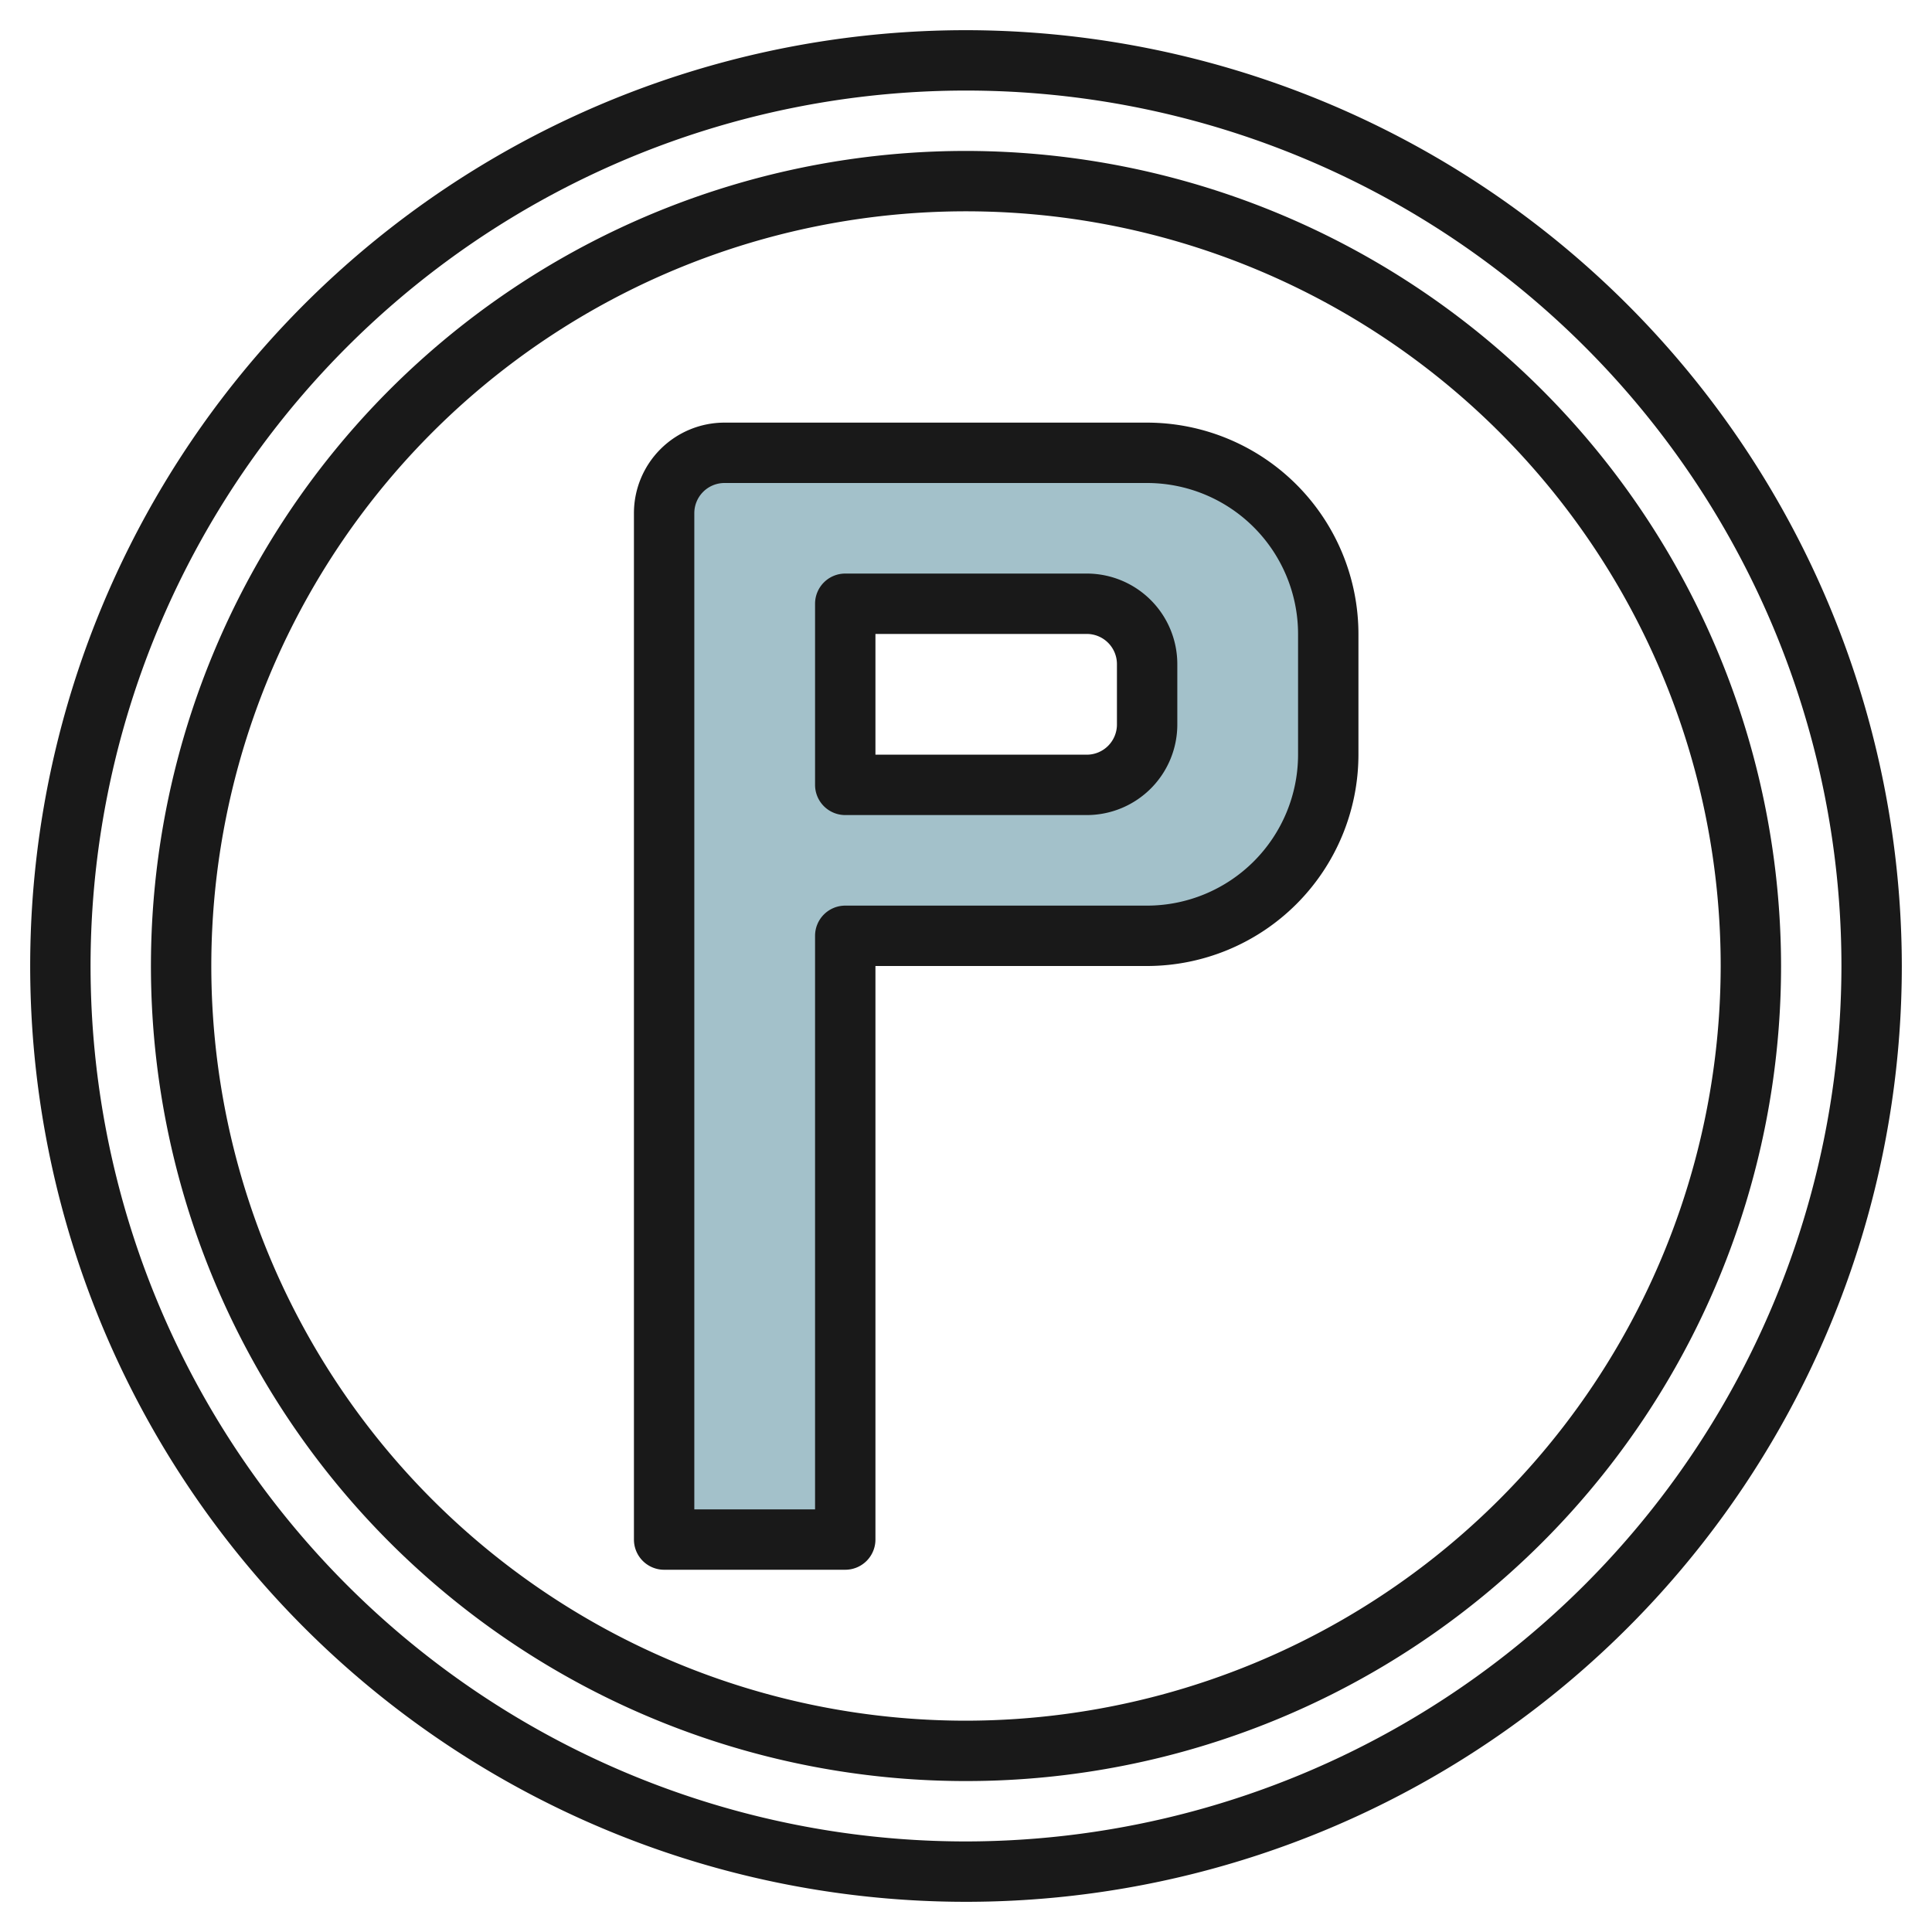
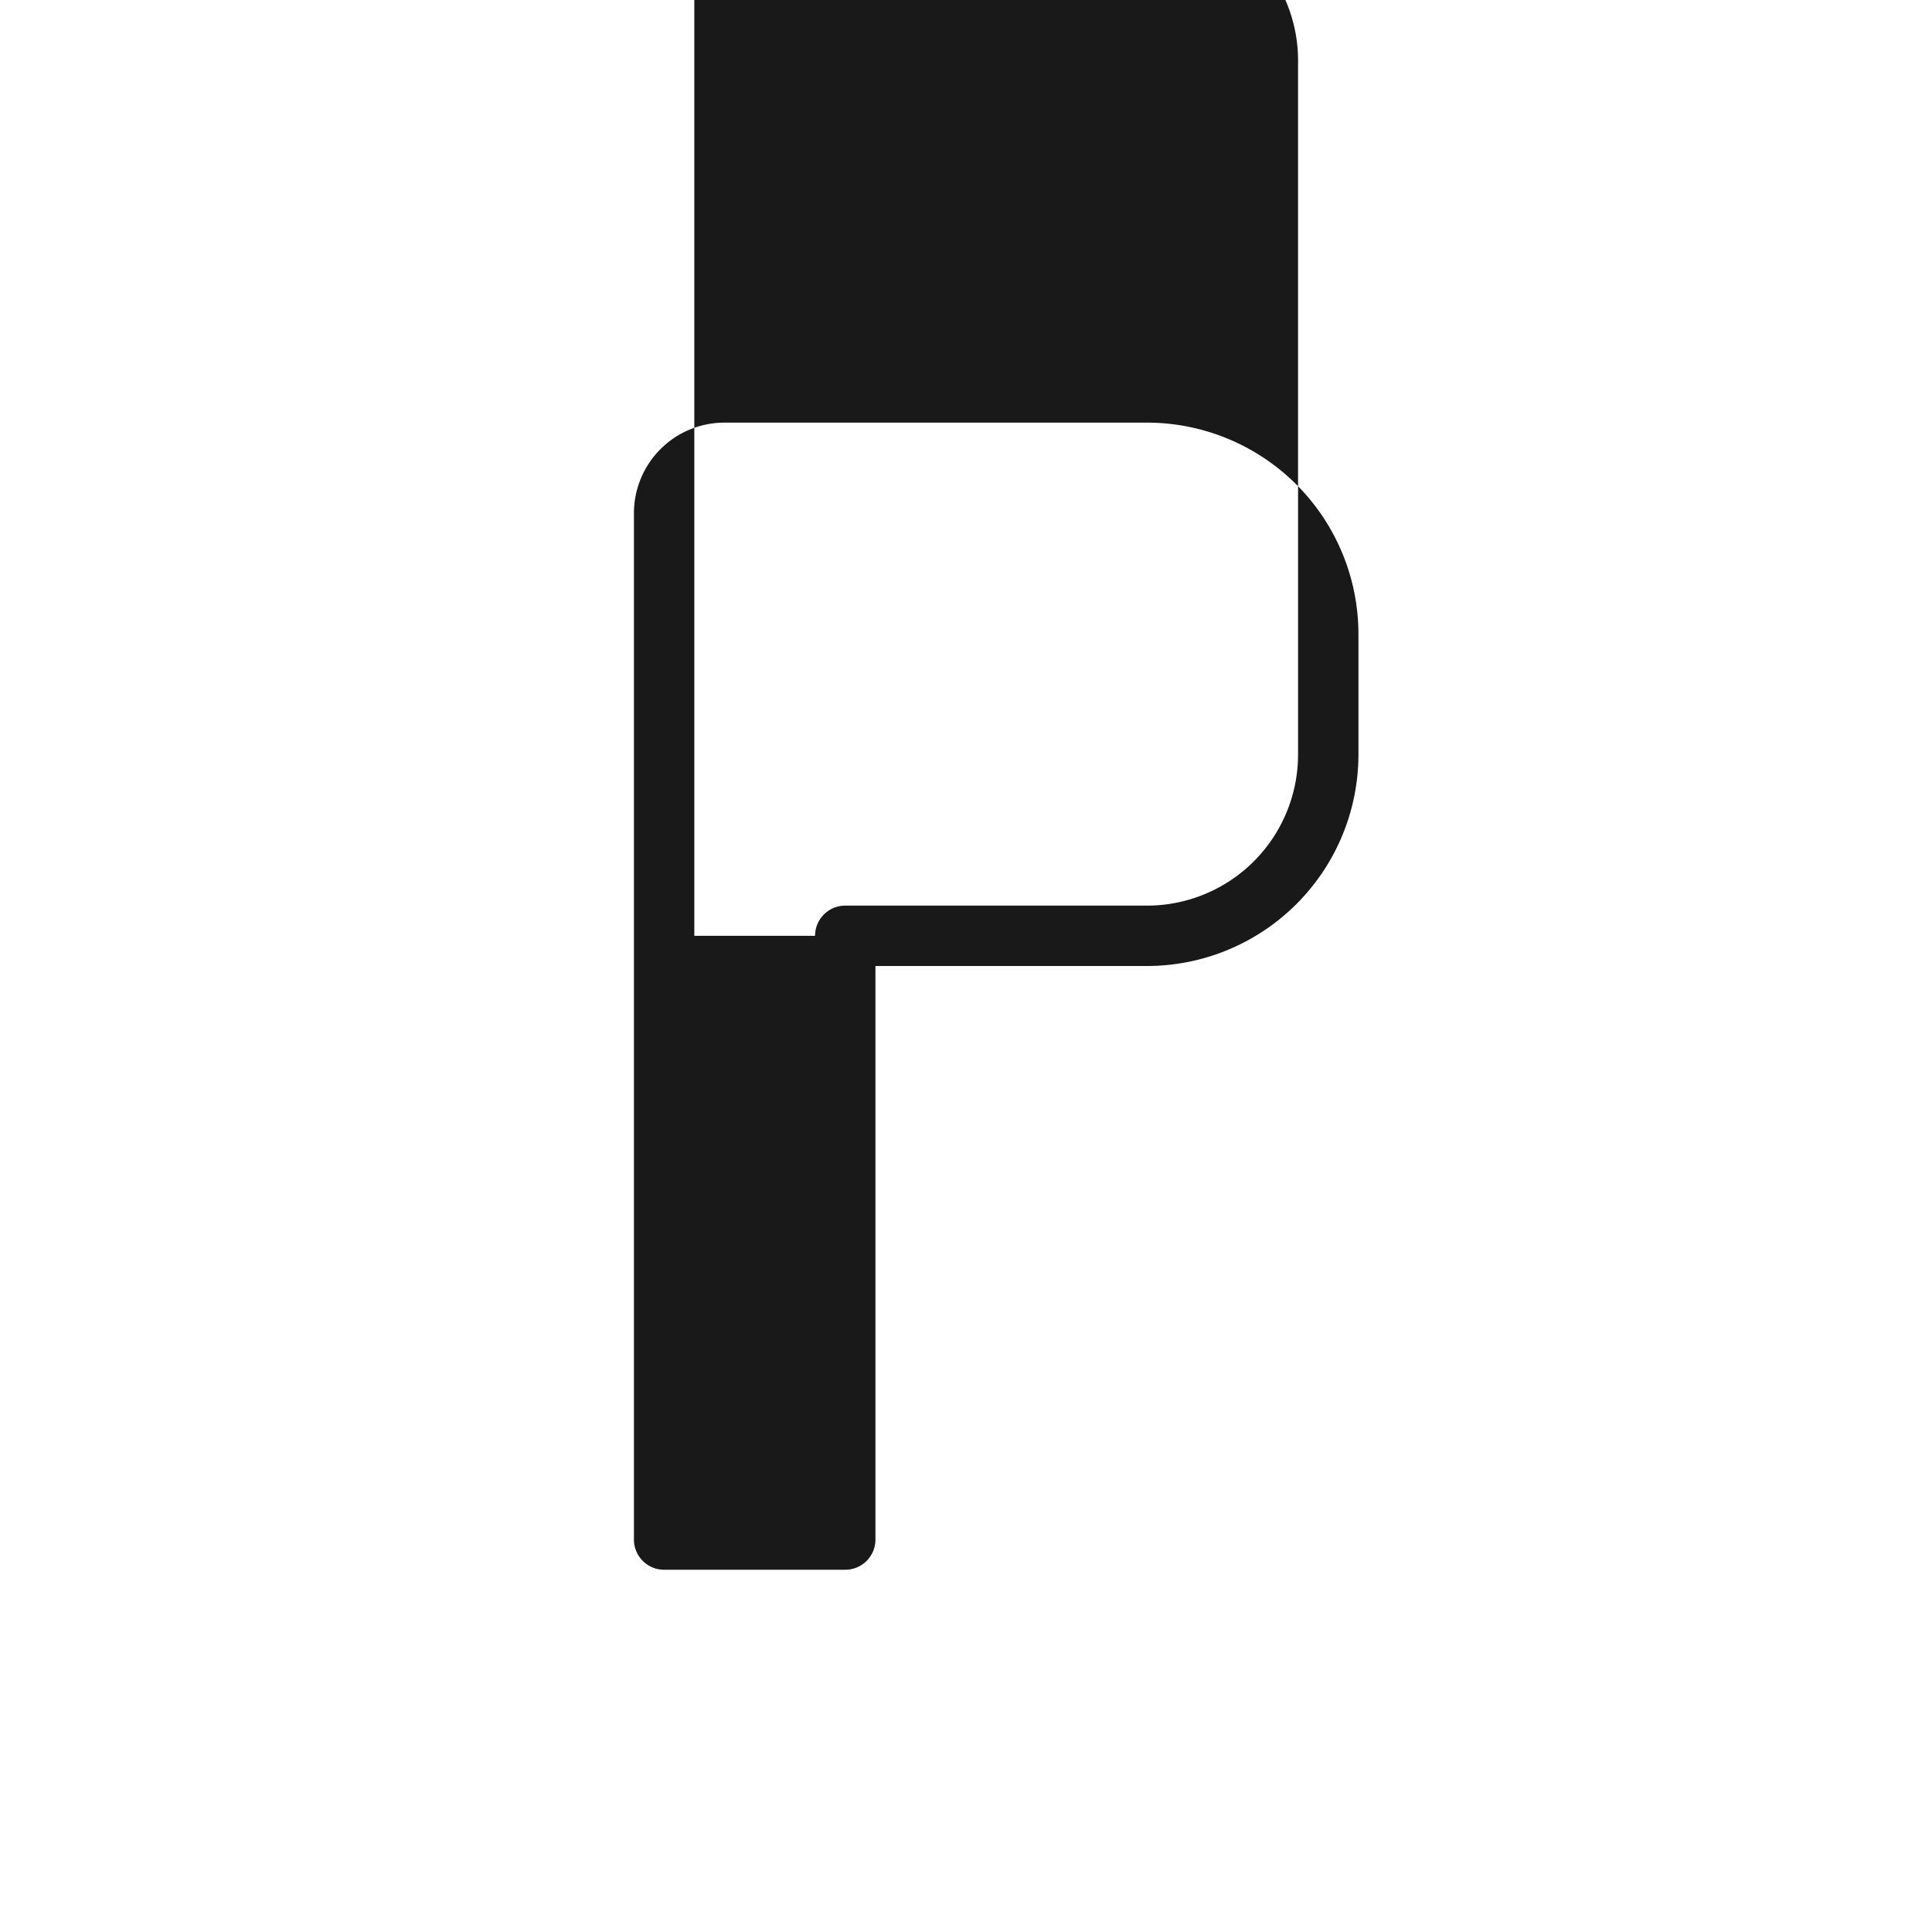
<svg xmlns="http://www.w3.org/2000/svg" id="Layer_3" height="512" viewBox="0 0 64 64" width="512" data-name="Layer 3">
-   <path d="m38 15h-14a2 2 0 0 0 -2 2v34h6v-20h10a6 6 0 0 0 6-6v-4a6 6 0 0 0 -6-6zm0 9a2 2 0 0 1 -2 2h-8v-6h8a2 2 0 0 1 2 2z" fill="#a3c1ca" />
  <g fill="#191919">
-     <path d="m32 1a31 31 0 1 0 31 31 31.034 31.034 0 0 0 -31-31zm0 60a29 29 0 1 1 29-29 29.034 29.034 0 0 1 -29 29z" />
-     <path d="m32 5a27 27 0 1 0 27 27 27.03 27.03 0 0 0 -27-27zm0 52a25 25 0 1 1 25-25 25.028 25.028 0 0 1 -25 25z" />
-     <path d="m38 14h-14a3 3 0 0 0 -3 3v34a1 1 0 0 0 1 1h6a1 1 0 0 0 1-1v-19h9a7.009 7.009 0 0 0 7-7v-4a7.009 7.009 0 0 0 -7-7zm5 11a5.006 5.006 0 0 1 -5 5h-10a1 1 0 0 0 -1 1v19h-4v-33a1 1 0 0 1 1-1h14a5.006 5.006 0 0 1 5 5z" />
-     <path d="m36 19h-8a1 1 0 0 0 -1 1v6a1 1 0 0 0 1 1h8a3 3 0 0 0 3-3v-2a3 3 0 0 0 -3-3zm1 5a1 1 0 0 1 -1 1h-7v-4h7a1 1 0 0 1 1 1z" />
+     <path d="m38 14h-14a3 3 0 0 0 -3 3v34a1 1 0 0 0 1 1h6a1 1 0 0 0 1-1v-19h9a7.009 7.009 0 0 0 7-7v-4a7.009 7.009 0 0 0 -7-7zm5 11a5.006 5.006 0 0 1 -5 5h-10a1 1 0 0 0 -1 1h-4v-33a1 1 0 0 1 1-1h14a5.006 5.006 0 0 1 5 5z" />
  </g>
</svg>